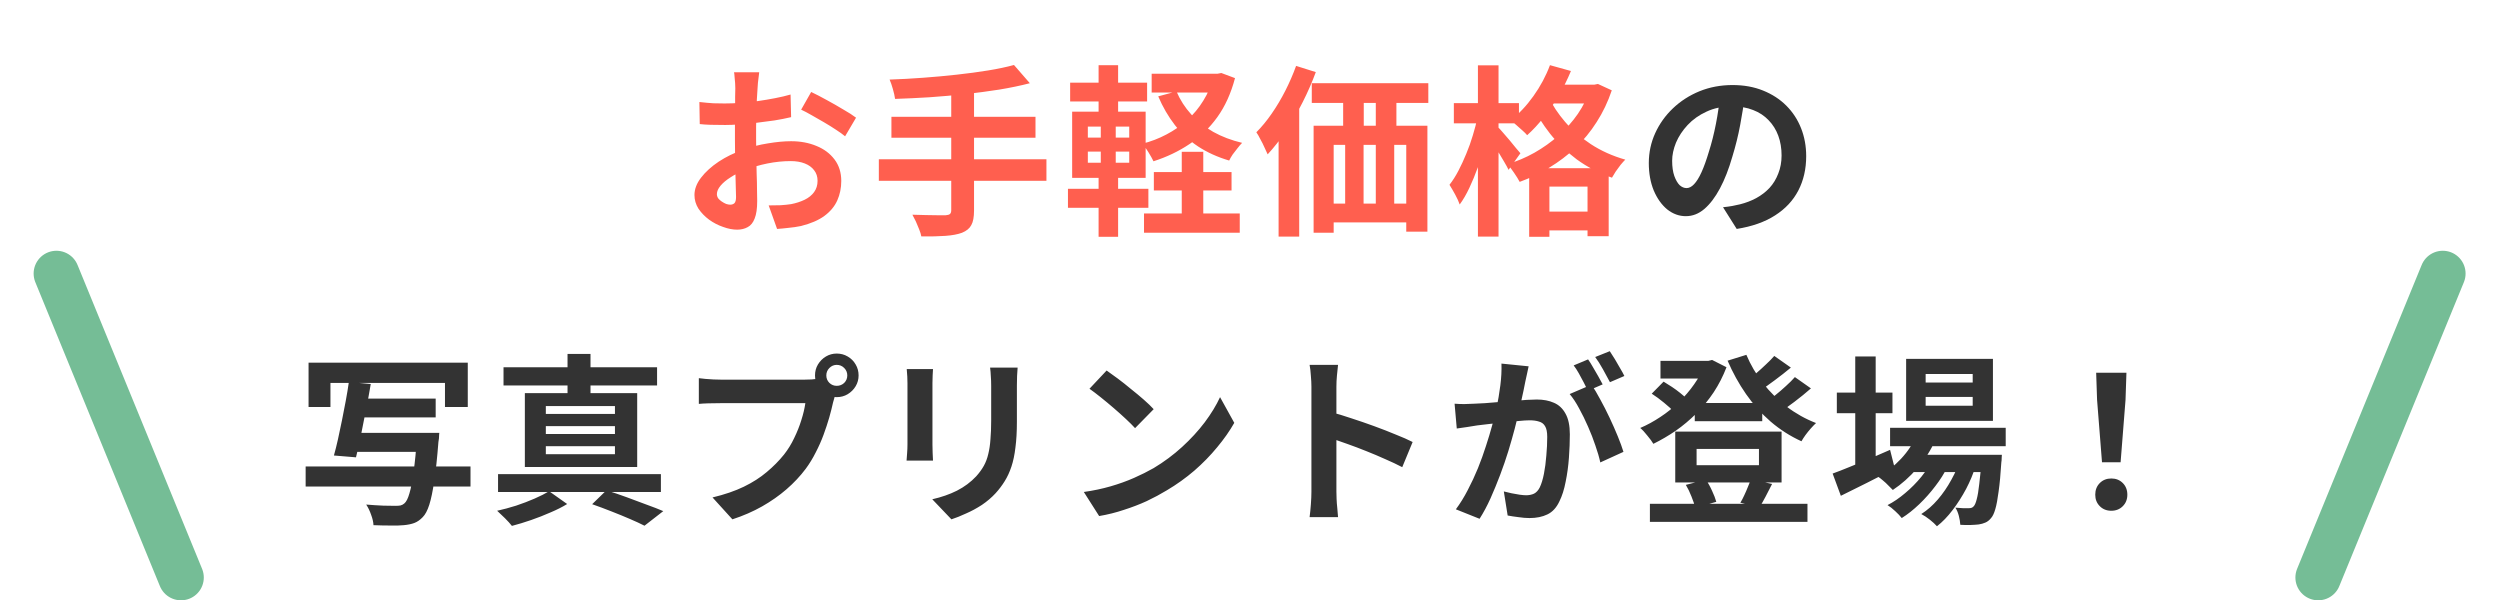
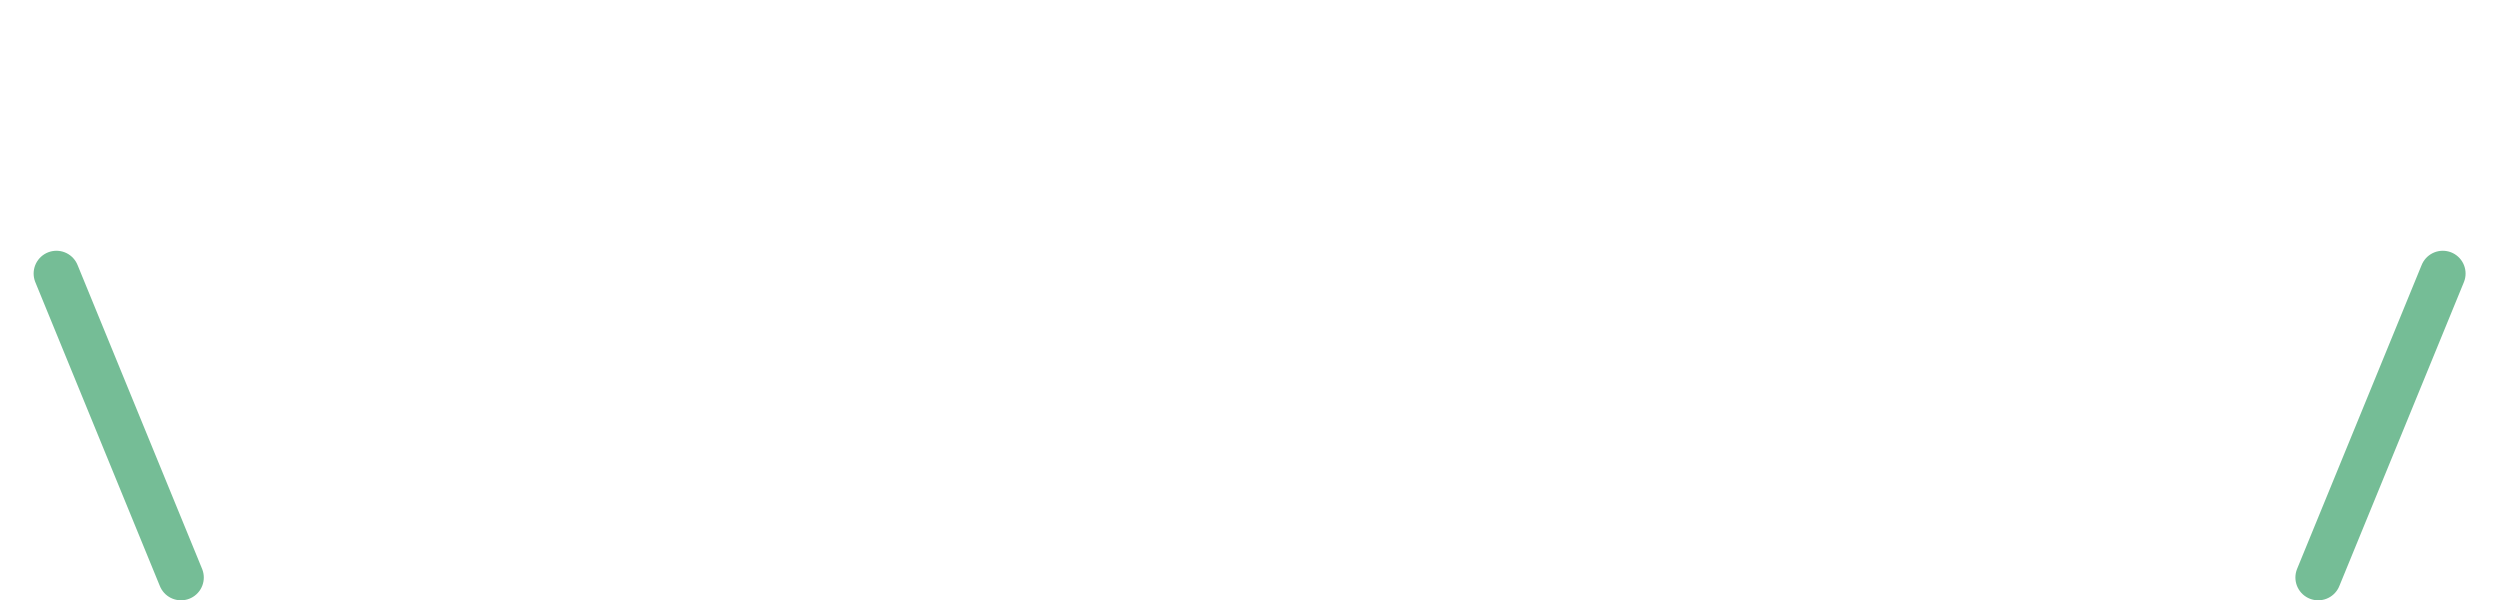
<svg xmlns="http://www.w3.org/2000/svg" width="329" height="79" viewBox="0 0 329 79" fill="none">
  <path d="M23.82 76L7.425 36" stroke="#75BD96" stroke-width="6" stroke-linecap="round" />
-   <path d="M99.911 9.512C99.895 9.64 99.871 9.84 99.839 10.112C99.807 10.368 99.775 10.632 99.743 10.904C99.727 11.16 99.711 11.392 99.695 11.6C99.663 12.064 99.631 12.576 99.599 13.136C99.583 13.68 99.567 14.248 99.551 14.84C99.535 15.416 99.519 16 99.503 16.592C99.503 17.184 99.503 17.76 99.503 18.32C99.503 18.976 99.511 19.704 99.527 20.504C99.543 21.288 99.559 22.072 99.575 22.856C99.607 23.624 99.623 24.328 99.623 24.968C99.639 25.608 99.647 26.104 99.647 26.456C99.647 27.448 99.535 28.216 99.311 28.76C99.103 29.304 98.799 29.68 98.399 29.888C97.999 30.112 97.535 30.224 97.007 30.224C96.431 30.224 95.815 30.104 95.159 29.864C94.503 29.64 93.887 29.32 93.311 28.904C92.751 28.488 92.287 28.008 91.919 27.464C91.567 26.904 91.391 26.304 91.391 25.664C91.391 24.896 91.679 24.136 92.255 23.384C92.847 22.616 93.623 21.912 94.583 21.272C95.559 20.632 96.607 20.12 97.727 19.736C98.799 19.336 99.903 19.048 101.039 18.872C102.175 18.68 103.199 18.584 104.111 18.584C105.343 18.584 106.455 18.792 107.447 19.208C108.439 19.608 109.231 20.2 109.823 20.984C110.415 21.768 110.711 22.712 110.711 23.816C110.711 24.744 110.535 25.6 110.183 26.384C109.831 27.168 109.263 27.848 108.479 28.424C107.711 28.984 106.687 29.424 105.407 29.744C104.863 29.856 104.319 29.936 103.775 29.984C103.247 30.048 102.743 30.096 102.263 30.128L101.159 27.032C101.703 27.032 102.223 27.024 102.719 27.008C103.231 26.976 103.695 26.928 104.111 26.864C104.767 26.736 105.359 26.544 105.887 26.288C106.415 26.032 106.831 25.696 107.135 25.28C107.439 24.864 107.591 24.368 107.591 23.792C107.591 23.248 107.439 22.784 107.135 22.4C106.847 22.016 106.439 21.72 105.911 21.512C105.383 21.304 104.767 21.2 104.063 21.2C103.055 21.2 102.031 21.304 100.991 21.512C99.967 21.72 98.983 22.008 98.039 22.376C97.335 22.648 96.703 22.968 96.143 23.336C95.583 23.688 95.143 24.056 94.823 24.44C94.503 24.824 94.343 25.192 94.343 25.544C94.343 25.736 94.399 25.92 94.511 26.096C94.639 26.256 94.799 26.4 94.991 26.528C95.183 26.656 95.375 26.76 95.567 26.84C95.775 26.904 95.951 26.936 96.095 26.936C96.319 26.936 96.503 26.872 96.647 26.744C96.791 26.6 96.863 26.328 96.863 25.928C96.863 25.496 96.847 24.88 96.815 24.08C96.799 23.264 96.775 22.36 96.743 21.368C96.727 20.376 96.719 19.392 96.719 18.416C96.719 17.744 96.719 17.064 96.719 16.376C96.735 15.688 96.743 15.032 96.743 14.408C96.743 13.784 96.743 13.232 96.743 12.752C96.759 12.272 96.767 11.896 96.767 11.624C96.767 11.448 96.759 11.224 96.743 10.952C96.727 10.68 96.703 10.408 96.671 10.136C96.655 9.848 96.631 9.64 96.599 9.512H99.911ZM106.751 12.104C107.359 12.392 108.039 12.744 108.791 13.16C109.559 13.576 110.287 13.992 110.975 14.408C111.679 14.808 112.239 15.168 112.655 15.488L111.215 17.936C110.911 17.68 110.511 17.392 110.015 17.072C109.535 16.752 109.007 16.424 108.431 16.088C107.871 15.752 107.327 15.44 106.799 15.152C106.271 14.848 105.815 14.608 105.431 14.432L106.751 12.104ZM92.039 13.424C92.743 13.504 93.359 13.56 93.887 13.592C94.431 13.608 94.919 13.616 95.351 13.616C95.975 13.616 96.663 13.592 97.415 13.544C98.167 13.48 98.935 13.4 99.719 13.304C100.503 13.192 101.263 13.064 101.999 12.92C102.751 12.776 103.431 12.616 104.039 12.44L104.111 15.416C103.439 15.576 102.711 15.72 101.927 15.848C101.143 15.96 100.351 16.064 99.551 16.16C98.767 16.256 98.015 16.328 97.295 16.376C96.591 16.424 95.975 16.448 95.447 16.448C94.647 16.448 93.991 16.44 93.479 16.424C92.967 16.408 92.503 16.376 92.087 16.328L92.039 13.424ZM133.439 8.552L135.527 10.952C134.295 11.272 132.951 11.552 131.495 11.792C130.055 12.016 128.559 12.216 127.007 12.392C125.455 12.552 123.895 12.688 122.327 12.8C120.759 12.896 119.247 12.968 117.791 13.016C117.743 12.648 117.647 12.216 117.503 11.72C117.359 11.208 117.215 10.792 117.071 10.472C118.511 10.424 119.983 10.344 121.487 10.232C123.007 10.12 124.487 9.984 125.927 9.824C127.383 9.664 128.751 9.48 130.031 9.272C131.311 9.064 132.447 8.824 133.439 8.552ZM117.311 15.368H136.271V18.128H117.311V15.368ZM115.655 20.96H137.711V23.792H115.655V20.96ZM125.183 11.96H128.183V27.704C128.183 28.568 128.063 29.208 127.823 29.624C127.599 30.056 127.191 30.392 126.599 30.632C126.039 30.84 125.311 30.976 124.415 31.04C123.535 31.104 122.479 31.128 121.247 31.112C121.199 30.84 121.103 30.528 120.959 30.176C120.831 29.84 120.687 29.496 120.527 29.144C120.367 28.808 120.215 28.512 120.071 28.256C120.679 28.272 121.279 28.288 121.871 28.304C122.463 28.32 122.991 28.328 123.455 28.328C123.919 28.328 124.247 28.328 124.439 28.328C124.711 28.312 124.903 28.256 125.015 28.16C125.127 28.064 125.183 27.896 125.183 27.656V11.96ZM151.847 22.64H162.071V25.064H151.847V22.64ZM150.551 28.088H163.151V30.632H150.551V28.088ZM151.559 9.704H160.439V12.176H151.559V9.704ZM155.519 19.976H158.351V29.672H155.519V19.976ZM159.695 9.704H160.223L160.727 9.608L162.527 10.28C161.999 12.28 161.223 13.992 160.199 15.416C159.175 16.84 157.951 18.024 156.527 18.968C155.119 19.912 153.543 20.664 151.799 21.224C151.639 20.888 151.415 20.488 151.127 20.024C150.855 19.56 150.583 19.192 150.311 18.92C151.447 18.632 152.511 18.224 153.503 17.696C154.511 17.168 155.423 16.536 156.239 15.8C157.071 15.048 157.775 14.2 158.351 13.256C158.943 12.312 159.391 11.272 159.695 10.136V9.704ZM154.823 12.032C155.303 13.152 155.951 14.16 156.767 15.056C157.583 15.952 158.551 16.72 159.671 17.36C160.791 17.984 162.055 18.464 163.463 18.8C163.287 18.976 163.087 19.208 162.863 19.496C162.639 19.768 162.423 20.048 162.215 20.336C162.023 20.624 161.871 20.888 161.759 21.128C160.239 20.68 158.879 20.064 157.679 19.28C156.495 18.496 155.471 17.552 154.607 16.448C153.743 15.328 153.015 14.072 152.423 12.68L154.823 12.032ZM140.831 10.88H150.959V13.352H140.831V10.88ZM140.543 24.848H151.127V27.344H140.543V24.848ZM144.575 8.576H147.143V15.68H144.575V8.576ZM144.863 15.656H146.831V22.352H147.143V31.16H144.575V22.352H144.863V15.656ZM143.159 19.952V21.416H148.607V19.952H143.159ZM143.159 16.664V18.104H148.607V16.664H143.159ZM141.095 14.696H150.767V23.408H141.095V14.696ZM172.631 10.952H187.967V13.544H172.631V10.952ZM172.871 16.544H187.847V30.488H185.063V19.064H175.511V30.632H172.871V16.544ZM176.759 11.288H179.471V18.416H176.759V11.288ZM181.055 11.264H183.767V18.392H181.055V11.264ZM174.071 26.792H187.103V29.264H174.071V26.792ZM177.023 18.392H179.447V28.712H177.023V18.392ZM181.055 18.368H183.479V28.688H181.055V18.368ZM170.567 8.672L173.159 9.488C172.679 10.8 172.103 12.12 171.431 13.448C170.759 14.776 170.031 16.032 169.247 17.216C168.463 18.384 167.655 19.416 166.823 20.312C166.727 20.088 166.591 19.792 166.415 19.424C166.255 19.056 166.071 18.688 165.863 18.32C165.671 17.936 165.495 17.632 165.335 17.408C166.039 16.704 166.711 15.888 167.351 14.96C168.007 14.016 168.607 13.008 169.151 11.936C169.695 10.864 170.167 9.776 170.567 8.672ZM168.263 15.368L170.951 12.656L170.975 12.704V31.136H168.263V15.368ZM203.711 11.144H210.047V13.616H203.711V11.144ZM201.239 22.136H211.703V31.088H208.919V24.56H203.903V31.16H201.239V22.136ZM202.295 27.848H210.455V30.32H202.295V27.848ZM203.975 8.576L206.735 9.344C206.287 10.432 205.759 11.496 205.151 12.536C204.543 13.576 203.879 14.544 203.159 15.44C202.455 16.336 201.727 17.12 200.975 17.792C200.831 17.616 200.623 17.408 200.351 17.168C200.079 16.912 199.799 16.664 199.511 16.424C199.239 16.184 198.991 15.992 198.767 15.848C199.871 15 200.879 13.936 201.791 12.656C202.719 11.36 203.447 10 203.975 8.576ZM209.303 11.144H209.807L210.287 11.048L212.111 11.888C211.599 13.408 210.935 14.8 210.119 16.064C209.319 17.328 208.391 18.456 207.335 19.448C206.279 20.44 205.127 21.312 203.879 22.064C202.647 22.816 201.351 23.44 199.991 23.936C199.815 23.6 199.567 23.2 199.247 22.736C198.943 22.272 198.647 21.896 198.359 21.608C199.607 21.24 200.799 20.736 201.935 20.096C203.087 19.44 204.143 18.688 205.103 17.84C206.079 16.976 206.927 16.024 207.647 14.984C208.367 13.928 208.919 12.808 209.303 11.624V11.144ZM203.831 12.824C204.327 13.88 205.039 14.952 205.967 16.04C206.895 17.112 208.023 18.088 209.351 18.968C210.695 19.848 212.207 20.528 213.887 21.008C213.711 21.184 213.503 21.416 213.263 21.704C213.039 21.992 212.823 22.288 212.615 22.592C212.423 22.896 212.263 23.16 212.135 23.384C210.407 22.776 208.855 21.968 207.479 20.96C206.119 19.936 204.951 18.808 203.975 17.576C203.015 16.344 202.247 15.128 201.671 13.928L203.831 12.824ZM191.327 13.568H199.895V16.232H191.327V13.568ZM194.495 8.6H197.207V31.136H194.495V8.6ZM194.447 15.416L196.103 15.968C195.911 16.928 195.679 17.928 195.407 18.968C195.151 19.992 194.847 21 194.495 21.992C194.143 22.968 193.767 23.88 193.367 24.728C192.967 25.576 192.543 26.304 192.095 26.912C191.967 26.528 191.767 26.088 191.495 25.592C191.223 25.096 190.975 24.672 190.751 24.32C191.167 23.792 191.559 23.176 191.927 22.472C192.295 21.768 192.639 21.024 192.959 20.24C193.295 19.44 193.583 18.632 193.823 17.816C194.079 16.984 194.287 16.184 194.447 15.416ZM197.111 16.712C197.255 16.84 197.463 17.064 197.735 17.384C198.023 17.704 198.327 18.056 198.647 18.44C198.967 18.824 199.255 19.176 199.511 19.496C199.783 19.816 199.975 20.04 200.087 20.168L198.527 22.352C198.383 22.048 198.191 21.696 197.951 21.296C197.727 20.896 197.479 20.48 197.207 20.048C196.951 19.616 196.695 19.208 196.439 18.824C196.199 18.44 195.991 18.128 195.815 17.888L197.111 16.712Z" fill="#FF5F4F" />
-   <path d="M229.631 12.56C229.471 13.776 229.263 15.072 229.007 16.448C228.751 17.824 228.407 19.216 227.975 20.624C227.511 22.24 226.967 23.632 226.343 24.8C225.719 25.968 225.031 26.872 224.279 27.512C223.543 28.136 222.735 28.448 221.855 28.448C220.975 28.448 220.159 28.152 219.407 27.56C218.671 26.952 218.079 26.12 217.631 25.064C217.199 24.008 216.983 22.808 216.983 21.464C216.983 20.072 217.263 18.76 217.823 17.528C218.383 16.296 219.159 15.208 220.151 14.264C221.159 13.304 222.327 12.552 223.655 12.008C224.999 11.464 226.447 11.192 227.999 11.192C229.487 11.192 230.823 11.432 232.007 11.912C233.207 12.392 234.231 13.056 235.079 13.904C235.927 14.752 236.575 15.744 237.023 16.88C237.471 18.016 237.695 19.24 237.695 20.552C237.695 22.232 237.351 23.736 236.663 25.064C235.975 26.392 234.951 27.488 233.591 28.352C232.247 29.216 230.567 29.808 228.551 30.128L226.751 27.272C227.215 27.224 227.623 27.168 227.975 27.104C228.327 27.04 228.663 26.968 228.983 26.888C229.751 26.696 230.463 26.424 231.119 26.072C231.791 25.704 232.375 25.256 232.871 24.728C233.367 24.184 233.751 23.552 234.023 22.832C234.311 22.112 234.455 21.32 234.455 20.456C234.455 19.512 234.311 18.648 234.023 17.864C233.735 17.08 233.311 16.4 232.751 15.824C232.191 15.232 231.511 14.784 230.711 14.48C229.911 14.16 228.991 14 227.951 14C226.671 14 225.543 14.232 224.567 14.696C223.591 15.144 222.767 15.728 222.095 16.448C221.423 17.168 220.911 17.944 220.559 18.776C220.223 19.608 220.055 20.4 220.055 21.152C220.055 21.952 220.151 22.624 220.343 23.168C220.535 23.696 220.767 24.096 221.039 24.368C221.327 24.624 221.631 24.752 221.951 24.752C222.287 24.752 222.615 24.584 222.935 24.248C223.271 23.896 223.599 23.368 223.919 22.664C224.239 21.96 224.559 21.072 224.879 20C225.247 18.848 225.559 17.616 225.815 16.304C226.071 14.992 226.255 13.712 226.367 12.464L229.631 12.56ZM40.607 47.728H61.559V53.56H58.559V50.392H43.487V53.56H40.607V47.728ZM46.943 52.456H57.335V54.928H46.943V52.456ZM46.343 56.968H55.679V59.464H46.343V56.968ZM40.223 61.384H61.919V64.024H40.223V61.384ZM54.911 56.968H57.815C57.815 56.968 57.807 57.04 57.791 57.184C57.791 57.328 57.783 57.496 57.767 57.688C57.751 57.88 57.727 58.04 57.695 58.168C57.535 60.248 57.351 61.96 57.143 63.304C56.951 64.632 56.735 65.672 56.495 66.424C56.255 67.176 55.967 67.72 55.631 68.056C55.279 68.424 54.911 68.68 54.527 68.824C54.143 68.968 53.679 69.064 53.135 69.112C52.687 69.16 52.103 69.176 51.383 69.16C50.679 69.16 49.935 69.144 49.151 69.112C49.135 68.712 49.031 68.256 48.839 67.744C48.663 67.232 48.447 66.784 48.191 66.4C48.975 66.464 49.727 66.512 50.447 66.544C51.183 66.56 51.719 66.568 52.055 66.568C52.311 66.568 52.527 66.552 52.703 66.52C52.895 66.472 53.063 66.384 53.207 66.256C53.463 66.048 53.687 65.608 53.879 64.936C54.087 64.248 54.271 63.288 54.431 62.056C54.607 60.824 54.759 59.272 54.887 57.4L54.911 56.968ZM45.911 50.272L48.791 50.536C48.615 51.608 48.407 52.728 48.167 53.896C47.943 55.064 47.719 56.2 47.495 57.304C47.271 58.408 47.055 59.368 46.847 60.184L43.943 59.944C44.119 59.32 44.295 58.616 44.471 57.832C44.647 57.032 44.823 56.2 44.999 55.336C45.175 54.472 45.343 53.608 45.503 52.744C45.663 51.88 45.799 51.056 45.911 50.272ZM77.927 66.352L79.799 64.528C80.679 64.8 81.575 65.104 82.487 65.44C83.415 65.776 84.295 66.104 85.127 66.424C85.975 66.728 86.695 67.008 87.287 67.264L84.815 69.184C84.287 68.912 83.647 68.616 82.895 68.296C82.159 67.976 81.359 67.648 80.495 67.312C79.647 66.976 78.791 66.656 77.927 66.352ZM65.543 62.392H86.975V64.744H65.543V62.392ZM66.263 48.328H86.471V50.728H66.263V48.328ZM74.687 46.576H77.711V52.648H74.687V46.576ZM71.831 56.08V57.112H80.927V56.08H71.831ZM71.831 58.72V59.776H80.927V58.72H71.831ZM71.831 53.44V54.472H80.927V53.44H71.831ZM69.071 51.736H83.855V61.456H69.071V51.736ZM72.263 64.648L74.639 66.328C74.015 66.712 73.287 67.08 72.455 67.432C71.623 67.8 70.767 68.136 69.887 68.44C69.007 68.744 68.167 69 67.367 69.208C67.143 68.92 66.839 68.584 66.455 68.2C66.071 67.816 65.727 67.488 65.423 67.216C66.223 67.04 67.055 66.816 67.919 66.544C68.783 66.256 69.599 65.944 70.367 65.608C71.135 65.272 71.767 64.952 72.263 64.648ZM108.743 49.408C108.743 49.792 108.879 50.12 109.151 50.392C109.423 50.648 109.743 50.776 110.111 50.776C110.495 50.776 110.823 50.648 111.095 50.392C111.367 50.12 111.503 49.792 111.503 49.408C111.503 49.024 111.367 48.696 111.095 48.424C110.823 48.152 110.495 48.016 110.111 48.016C109.743 48.016 109.423 48.152 109.151 48.424C108.879 48.696 108.743 49.024 108.743 49.408ZM107.255 49.408C107.255 48.88 107.383 48.4 107.639 47.968C107.911 47.52 108.263 47.168 108.695 46.912C109.127 46.656 109.599 46.528 110.111 46.528C110.639 46.528 111.119 46.656 111.551 46.912C111.999 47.168 112.351 47.52 112.607 47.968C112.863 48.4 112.991 48.88 112.991 49.408C112.991 49.92 112.863 50.392 112.607 50.824C112.351 51.256 111.999 51.608 111.551 51.88C111.119 52.136 110.639 52.264 110.111 52.264C109.599 52.264 109.127 52.136 108.695 51.88C108.263 51.608 107.911 51.256 107.639 50.824C107.383 50.392 107.255 49.92 107.255 49.408ZM110.159 51.304C110.047 51.528 109.951 51.8 109.871 52.12C109.791 52.424 109.711 52.704 109.631 52.96C109.503 53.552 109.335 54.216 109.127 54.952C108.919 55.672 108.671 56.424 108.383 57.208C108.095 57.992 107.751 58.768 107.351 59.536C106.967 60.304 106.527 61.024 106.031 61.696C105.311 62.656 104.471 63.552 103.511 64.384C102.551 65.216 101.479 65.968 100.295 66.64C99.111 67.312 97.807 67.88 96.383 68.344L93.767 65.464C95.367 65.08 96.743 64.608 97.895 64.048C99.047 63.488 100.047 62.848 100.895 62.128C101.759 61.408 102.519 60.64 103.175 59.824C103.703 59.152 104.151 58.424 104.519 57.64C104.903 56.856 105.215 56.072 105.455 55.288C105.711 54.488 105.887 53.744 105.983 53.056C105.743 53.056 105.343 53.056 104.783 53.056C104.239 53.056 103.591 53.056 102.839 53.056C102.103 53.056 101.327 53.056 100.511 53.056C99.711 53.056 98.935 53.056 98.183 53.056C97.431 53.056 96.751 53.056 96.143 53.056C95.551 53.056 95.111 53.056 94.823 53.056C94.263 53.056 93.719 53.064 93.191 53.08C92.679 53.096 92.271 53.12 91.967 53.152V49.768C92.207 49.8 92.495 49.832 92.831 49.864C93.183 49.896 93.535 49.92 93.887 49.936C94.255 49.952 94.567 49.96 94.823 49.96C95.079 49.96 95.439 49.96 95.903 49.96C96.383 49.96 96.935 49.96 97.559 49.96C98.183 49.96 98.831 49.96 99.503 49.96C100.191 49.96 100.871 49.96 101.543 49.96C102.231 49.96 102.871 49.96 103.463 49.96C104.055 49.96 104.567 49.96 104.999 49.96C105.431 49.96 105.743 49.96 105.935 49.96C106.175 49.96 106.463 49.952 106.799 49.936C107.151 49.92 107.487 49.864 107.807 49.768L110.159 51.304ZM133.919 48.376C133.903 48.712 133.879 49.08 133.847 49.48C133.831 49.864 133.823 50.296 133.823 50.776C133.823 51.192 133.823 51.696 133.823 52.288C133.823 52.88 133.823 53.472 133.823 54.064C133.823 54.64 133.823 55.128 133.823 55.528C133.823 56.808 133.759 57.928 133.631 58.888C133.519 59.848 133.343 60.688 133.103 61.408C132.863 62.128 132.567 62.768 132.215 63.328C131.879 63.872 131.487 64.392 131.039 64.888C130.511 65.464 129.903 65.984 129.215 66.448C128.527 66.896 127.831 67.272 127.127 67.576C126.439 67.896 125.799 68.152 125.207 68.344L122.687 65.704C123.887 65.432 124.967 65.056 125.927 64.576C126.903 64.08 127.751 63.448 128.471 62.68C128.887 62.216 129.223 61.752 129.479 61.288C129.735 60.824 129.927 60.312 130.055 59.752C130.199 59.176 130.295 58.528 130.343 57.808C130.407 57.088 130.439 56.264 130.439 55.336C130.439 54.92 130.439 54.424 130.439 53.848C130.439 53.272 130.439 52.704 130.439 52.144C130.439 51.584 130.439 51.128 130.439 50.776C130.439 50.296 130.423 49.864 130.391 49.48C130.375 49.08 130.343 48.712 130.295 48.376H133.919ZM122.783 48.568C122.767 48.856 122.751 49.144 122.735 49.432C122.719 49.704 122.711 50.032 122.711 50.416C122.711 50.592 122.711 50.88 122.711 51.28C122.711 51.68 122.711 52.152 122.711 52.696C122.711 53.224 122.711 53.784 122.711 54.376C122.711 54.952 122.711 55.512 122.711 56.056C122.711 56.6 122.711 57.096 122.711 57.544C122.711 57.976 122.711 58.304 122.711 58.528C122.711 58.832 122.719 59.184 122.735 59.584C122.751 59.984 122.767 60.328 122.783 60.616H119.303C119.319 60.392 119.343 60.072 119.375 59.656C119.407 59.24 119.423 58.856 119.423 58.504C119.423 58.28 119.423 57.952 119.423 57.52C119.423 57.088 119.423 56.6 119.423 56.056C119.423 55.496 119.423 54.928 119.423 54.352C119.423 53.76 119.423 53.2 119.423 52.672C119.423 52.144 119.423 51.68 119.423 51.28C119.423 50.88 119.423 50.592 119.423 50.416C119.423 50.192 119.415 49.904 119.399 49.552C119.383 49.184 119.359 48.856 119.327 48.568H122.783ZM145.631 48.76C146.047 49.048 146.535 49.4 147.095 49.816C147.655 50.232 148.231 50.688 148.823 51.184C149.431 51.664 149.999 52.136 150.527 52.6C151.055 53.064 151.487 53.48 151.823 53.848L149.375 56.344C149.071 56.008 148.671 55.608 148.175 55.144C147.679 54.68 147.143 54.2 146.567 53.704C145.991 53.208 145.423 52.736 144.863 52.288C144.303 51.84 143.807 51.464 143.375 51.16L145.631 48.76ZM142.631 64.744C143.879 64.568 145.055 64.32 146.159 64C147.263 63.68 148.287 63.312 149.231 62.896C150.175 62.48 151.039 62.048 151.823 61.6C153.183 60.784 154.431 59.856 155.567 58.816C156.703 57.776 157.695 56.696 158.543 55.576C159.391 54.44 160.063 53.336 160.559 52.264L162.431 55.648C161.823 56.72 161.071 57.792 160.175 58.864C159.295 59.936 158.295 60.96 157.175 61.936C156.055 62.896 154.847 63.76 153.551 64.528C152.735 65.024 151.855 65.496 150.911 65.944C149.967 66.376 148.967 66.76 147.911 67.096C146.871 67.448 145.783 67.72 144.647 67.912L142.631 64.744ZM172.583 64.696C172.583 64.392 172.583 63.896 172.583 63.208C172.583 62.504 172.583 61.696 172.583 60.784C172.583 59.856 172.583 58.888 172.583 57.88C172.583 56.872 172.583 55.904 172.583 54.976C172.583 54.032 172.583 53.2 172.583 52.48C172.583 51.76 172.583 51.232 172.583 50.896C172.583 50.48 172.559 50 172.511 49.456C172.479 48.912 172.423 48.432 172.343 48.016H176.087C176.039 48.432 175.991 48.896 175.943 49.408C175.895 49.904 175.871 50.4 175.871 50.896C175.871 51.344 175.871 51.952 175.871 52.72C175.871 53.488 175.871 54.344 175.871 55.288C175.871 56.216 175.871 57.168 175.871 58.144C175.871 59.104 175.871 60.032 175.871 60.928C175.871 61.824 175.871 62.608 175.871 63.28C175.871 63.936 175.871 64.408 175.871 64.696C175.871 64.92 175.879 65.24 175.895 65.656C175.911 66.056 175.943 66.472 175.991 66.904C176.039 67.336 176.071 67.72 176.087 68.056H172.343C172.407 67.576 172.463 67.016 172.511 66.376C172.559 65.736 172.583 65.176 172.583 64.696ZM175.151 54.232C175.951 54.44 176.847 54.712 177.839 55.048C178.831 55.368 179.831 55.712 180.839 56.08C181.847 56.448 182.791 56.816 183.671 57.184C184.567 57.536 185.311 57.864 185.903 58.168L184.535 61.48C183.863 61.128 183.119 60.776 182.303 60.424C181.487 60.056 180.655 59.704 179.807 59.368C178.975 59.032 178.151 58.72 177.335 58.432C176.535 58.144 175.807 57.888 175.151 57.664V54.232ZM201.167 48.208C201.103 48.512 201.031 48.848 200.951 49.216C200.871 49.568 200.799 49.896 200.735 50.2C200.671 50.552 200.591 50.952 200.495 51.4C200.399 51.832 200.303 52.272 200.207 52.72C200.127 53.152 200.039 53.576 199.943 53.992C199.783 54.68 199.583 55.48 199.343 56.392C199.103 57.304 198.823 58.288 198.503 59.344C198.183 60.384 197.823 61.432 197.423 62.488C197.023 63.544 196.599 64.576 196.151 65.584C195.703 66.576 195.223 67.472 194.711 68.272L191.591 67.024C192.151 66.272 192.671 65.432 193.151 64.504C193.647 63.56 194.095 62.6 194.495 61.624C194.895 60.632 195.247 59.656 195.551 58.696C195.871 57.72 196.143 56.816 196.367 55.984C196.607 55.152 196.791 54.44 196.919 53.848C197.143 52.76 197.319 51.712 197.447 50.704C197.575 49.696 197.623 48.744 197.591 47.848L201.167 48.208ZM209.423 50.632C209.807 51.16 210.199 51.808 210.599 52.576C211.015 53.328 211.423 54.128 211.823 54.976C212.223 55.824 212.583 56.64 212.903 57.424C213.223 58.208 213.471 58.888 213.647 59.464L210.599 60.856C210.455 60.184 210.239 59.44 209.951 58.624C209.679 57.808 209.359 56.984 208.991 56.152C208.623 55.304 208.231 54.504 207.815 53.752C207.415 53 206.999 52.368 206.567 51.856L209.423 50.632ZM191.423 53.128C191.855 53.16 192.279 53.176 192.695 53.176C193.127 53.16 193.559 53.144 193.991 53.128C194.391 53.112 194.871 53.088 195.431 53.056C195.991 53.008 196.583 52.96 197.207 52.912C197.847 52.864 198.487 52.816 199.127 52.768C199.767 52.704 200.359 52.656 200.903 52.624C201.447 52.592 201.895 52.576 202.247 52.576C203.111 52.576 203.863 52.72 204.503 53.008C205.143 53.28 205.647 53.752 206.015 54.424C206.399 55.096 206.591 56.008 206.591 57.16C206.591 58.104 206.551 59.128 206.471 60.232C206.391 61.336 206.247 62.392 206.039 63.4C205.847 64.408 205.575 65.264 205.223 65.968C204.839 66.8 204.311 67.376 203.639 67.696C202.983 68.016 202.199 68.176 201.287 68.176C200.839 68.176 200.351 68.136 199.823 68.056C199.295 67.992 198.823 67.92 198.407 67.84L197.903 64.672C198.207 64.752 198.543 64.832 198.911 64.912C199.295 64.992 199.655 65.056 199.991 65.104C200.343 65.152 200.623 65.176 200.831 65.176C201.231 65.176 201.583 65.104 201.887 64.96C202.191 64.8 202.439 64.528 202.631 64.144C202.855 63.68 203.039 63.08 203.183 62.344C203.327 61.608 203.431 60.816 203.495 59.968C203.575 59.104 203.615 58.28 203.615 57.496C203.615 56.856 203.519 56.384 203.327 56.08C203.151 55.776 202.887 55.576 202.535 55.48C202.199 55.368 201.783 55.312 201.287 55.312C200.919 55.312 200.423 55.344 199.799 55.408C199.175 55.456 198.503 55.52 197.783 55.6C197.079 55.664 196.423 55.736 195.815 55.816C195.207 55.896 194.735 55.952 194.399 55.984C194.047 56.048 193.599 56.12 193.055 56.2C192.527 56.264 192.079 56.328 191.711 56.392L191.423 53.128ZM208.991 47.296C209.199 47.584 209.415 47.928 209.639 48.328C209.879 48.728 210.111 49.128 210.335 49.528C210.559 49.928 210.751 50.28 210.911 50.584L208.967 51.424C208.807 51.088 208.623 50.72 208.415 50.32C208.207 49.92 207.991 49.52 207.767 49.12C207.543 48.72 207.319 48.376 207.095 48.088L208.991 47.296ZM211.847 46.216C212.055 46.52 212.279 46.872 212.519 47.272C212.759 47.672 212.991 48.072 213.215 48.472C213.455 48.872 213.639 49.208 213.767 49.48L211.871 50.296C211.615 49.8 211.311 49.24 210.959 48.616C210.607 47.976 210.263 47.432 209.927 46.984L211.847 46.216ZM223.031 53.032H231.911V55.432H223.031V53.032ZM217.127 66.304H237.863V68.68H217.127V66.304ZM218.519 47.488H225.239V49.816H218.519V47.488ZM224.327 47.488H224.831L225.311 47.368L227.207 48.328C226.759 49.496 226.199 50.592 225.527 51.616C224.855 52.624 224.095 53.552 223.247 54.4C222.399 55.248 221.495 56.008 220.535 56.68C219.575 57.336 218.591 57.912 217.583 58.408C217.407 58.104 217.143 57.744 216.791 57.328C216.455 56.896 216.143 56.56 215.855 56.32C216.751 55.936 217.631 55.456 218.495 54.88C219.375 54.304 220.191 53.648 220.943 52.912C221.711 52.176 222.383 51.392 222.959 50.56C223.551 49.728 224.007 48.872 224.327 47.992V47.488ZM229.823 46.696C230.367 47.992 231.087 49.224 231.983 50.392C232.895 51.56 233.943 52.6 235.127 53.512C236.327 54.424 237.615 55.144 238.991 55.672C238.783 55.864 238.551 56.104 238.295 56.392C238.055 56.664 237.823 56.952 237.599 57.256C237.391 57.544 237.215 57.816 237.071 58.072C235.599 57.4 234.247 56.536 233.015 55.48C231.799 54.424 230.719 53.216 229.775 51.856C228.831 50.496 228.023 49.032 227.351 47.464L229.823 46.696ZM217.367 51.808L218.927 50.224C219.279 50.432 219.647 50.664 220.031 50.92C220.415 51.176 220.775 51.44 221.111 51.712C221.463 51.984 221.743 52.24 221.951 52.48L220.319 54.232C220.015 53.88 219.575 53.472 218.999 53.008C218.439 52.544 217.895 52.144 217.367 51.808ZM233.495 46.84L235.679 48.376C235.007 48.936 234.303 49.488 233.567 50.032C232.847 50.576 232.183 51.04 231.575 51.424L229.871 50.08C230.255 49.808 230.671 49.488 231.119 49.12C231.567 48.736 231.999 48.344 232.415 47.944C232.847 47.544 233.207 47.176 233.495 46.84ZM236.207 49.624L238.319 51.112C237.647 51.704 236.919 52.296 236.135 52.888C235.367 53.48 234.663 53.968 234.023 54.352L232.295 53.008C232.727 52.72 233.175 52.384 233.639 52C234.119 51.616 234.583 51.216 235.031 50.8C235.495 50.384 235.887 49.992 236.207 49.624ZM223.271 59.08V61.216H231.479V59.08H223.271ZM220.463 56.8H234.455V63.496H220.463V56.8ZM221.855 63.808L224.495 63.136C224.799 63.568 225.071 64.056 225.311 64.6C225.567 65.144 225.751 65.624 225.863 66.04L223.079 66.832C222.999 66.416 222.839 65.92 222.599 65.344C222.375 64.768 222.127 64.256 221.855 63.808ZM230.399 63.088L233.207 63.688C232.903 64.28 232.615 64.84 232.343 65.368C232.071 65.896 231.807 66.352 231.551 66.736L229.031 66.16C229.207 65.872 229.375 65.552 229.535 65.2C229.711 64.832 229.871 64.464 230.015 64.096C230.175 63.728 230.303 63.392 230.399 63.088ZM248.735 56.296H263.951V58.72H248.735V56.296ZM251.351 59.848H261.215V62.128H251.351V59.848ZM252.263 57.184L254.735 57.808C254.143 59.184 253.335 60.456 252.311 61.624C251.303 62.776 250.231 63.728 249.095 64.48C248.951 64.32 248.759 64.128 248.519 63.904C248.295 63.664 248.055 63.44 247.799 63.232C247.559 63.024 247.343 62.856 247.151 62.728C248.271 62.12 249.279 61.336 250.175 60.376C251.087 59.4 251.783 58.336 252.263 57.184ZM260.783 59.848H263.447C263.447 59.848 263.439 59.976 263.423 60.232C263.423 60.472 263.407 60.68 263.375 60.856C263.279 62.408 263.159 63.688 263.015 64.696C262.887 65.688 262.743 66.456 262.583 67C262.423 67.56 262.231 67.96 262.007 68.2C261.783 68.472 261.535 68.664 261.263 68.776C261.007 68.888 260.719 68.968 260.399 69.016C260.127 69.048 259.775 69.072 259.343 69.088C258.927 69.104 258.471 69.096 257.975 69.064C257.959 68.728 257.895 68.336 257.783 67.888C257.671 67.456 257.519 67.096 257.327 66.808C257.711 66.84 258.055 66.864 258.359 66.88C258.663 66.88 258.895 66.88 259.055 66.88C259.215 66.88 259.343 66.864 259.439 66.832C259.551 66.8 259.655 66.728 259.751 66.616C259.895 66.456 260.023 66.152 260.135 65.704C260.263 65.24 260.375 64.568 260.471 63.688C260.583 62.808 260.687 61.664 260.783 60.256V59.848ZM253.415 52.24V53.392H259.607V52.24H253.415ZM253.415 49.216V50.344H259.607V49.216H253.415ZM250.847 47.224H262.271V55.384H250.847V47.224ZM241.727 51.664H249.047V54.376H241.727V51.664ZM244.151 46.912H246.839V61.84H244.151V46.912ZM241.175 62.32C241.799 62.096 242.519 61.816 243.335 61.48C244.167 61.144 245.047 60.784 245.975 60.4C246.903 60 247.823 59.6 248.735 59.2L249.359 61.672C248.159 62.296 246.935 62.92 245.687 63.544C244.439 64.168 243.295 64.736 242.255 65.248L241.175 62.32ZM258.023 60.328L259.967 61.384C259.679 62.344 259.271 63.328 258.743 64.336C258.215 65.328 257.623 66.256 256.967 67.12C256.311 67.984 255.623 68.696 254.903 69.256C254.663 68.984 254.351 68.696 253.967 68.392C253.583 68.088 253.207 67.84 252.839 67.648C253.623 67.152 254.351 66.512 255.023 65.728C255.695 64.944 256.287 64.08 256.799 63.136C257.327 62.192 257.735 61.256 258.023 60.328ZM254.399 60.352L256.271 61.456C255.871 62.288 255.343 63.128 254.687 63.976C254.047 64.824 253.343 65.616 252.575 66.352C251.807 67.088 251.039 67.696 250.271 68.176C250.047 67.888 249.759 67.584 249.407 67.264C249.071 66.944 248.735 66.68 248.399 66.472C249.183 66.072 249.959 65.544 250.727 64.888C251.511 64.232 252.223 63.512 252.863 62.728C253.503 61.928 254.015 61.136 254.399 60.352ZM276.623 60.832L275.975 52.624L275.855 49.048H279.839L279.719 52.624L279.071 60.832H276.623ZM277.847 67.216C277.239 67.216 276.735 67.016 276.335 66.616C275.935 66.216 275.735 65.712 275.735 65.104C275.735 64.48 275.935 63.968 276.335 63.568C276.735 63.168 277.239 62.968 277.847 62.968C278.455 62.968 278.959 63.168 279.359 63.568C279.759 63.968 279.959 64.48 279.959 65.104C279.959 65.712 279.759 66.216 279.359 66.616C278.959 67.016 278.455 67.216 277.847 67.216Z" fill="#333333" />
  <path d="M305.074 76L321.47 36" stroke="#75BD96" stroke-width="6" stroke-linecap="round" />
</svg>